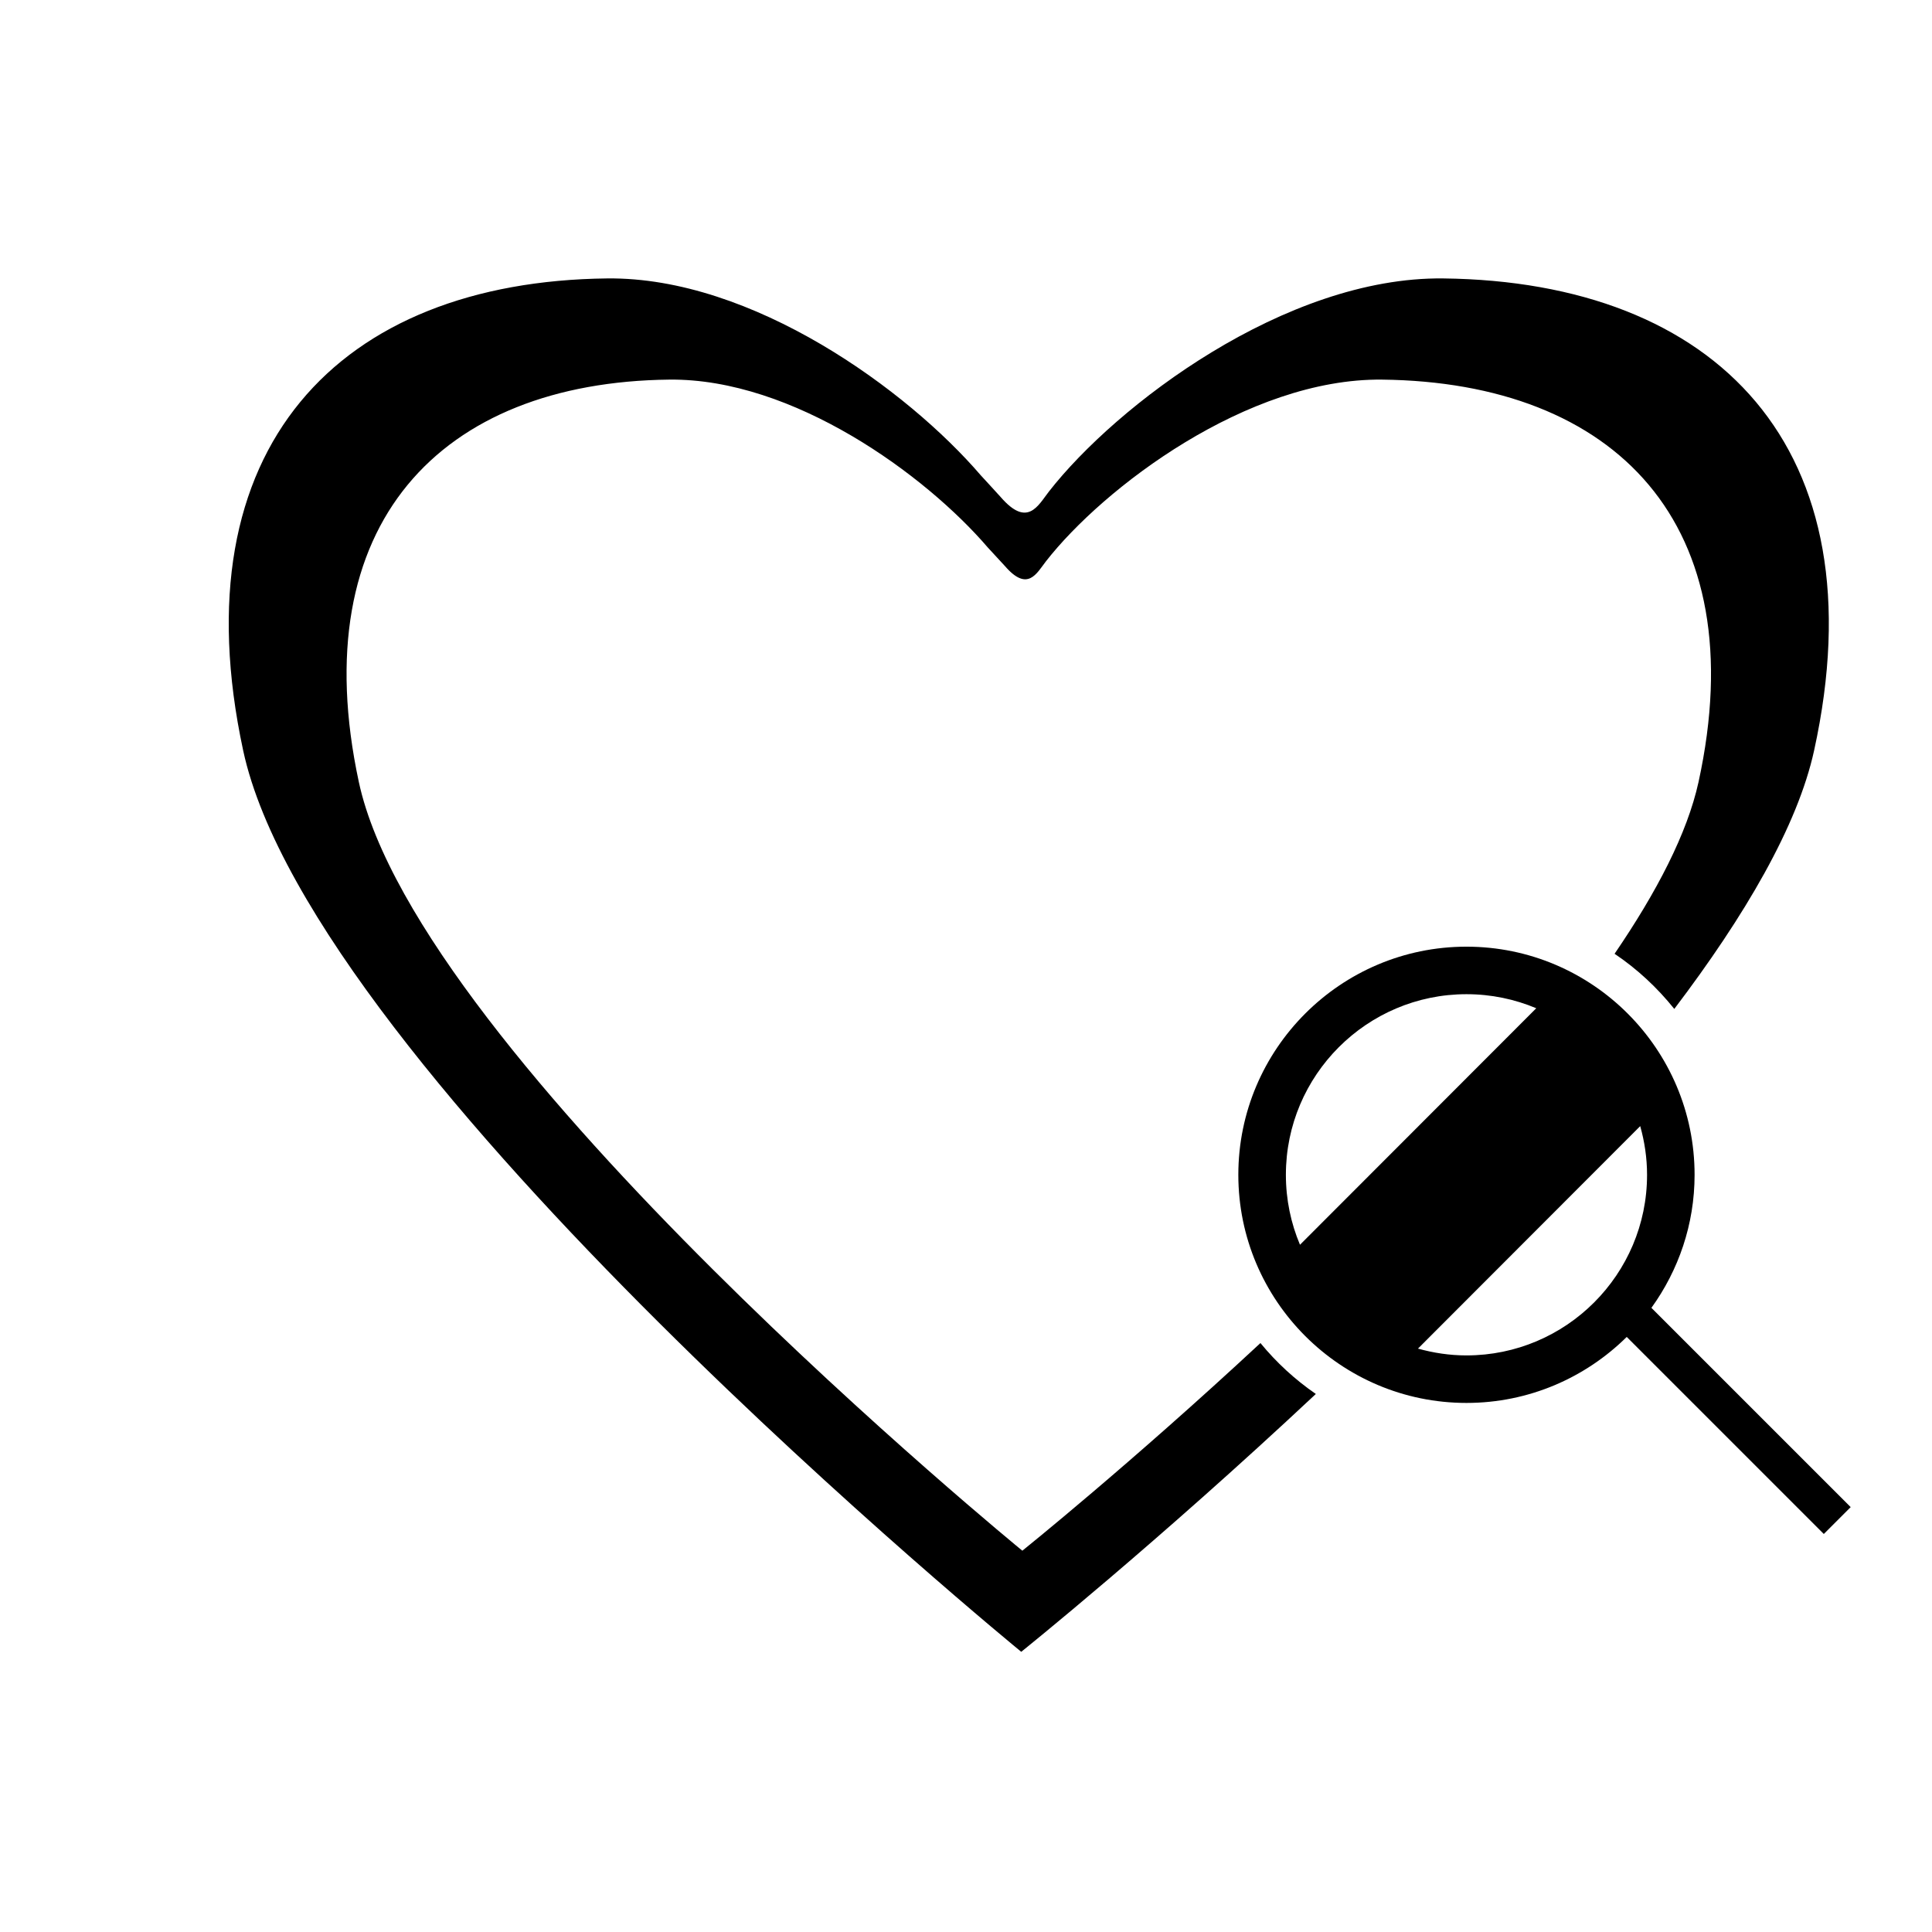
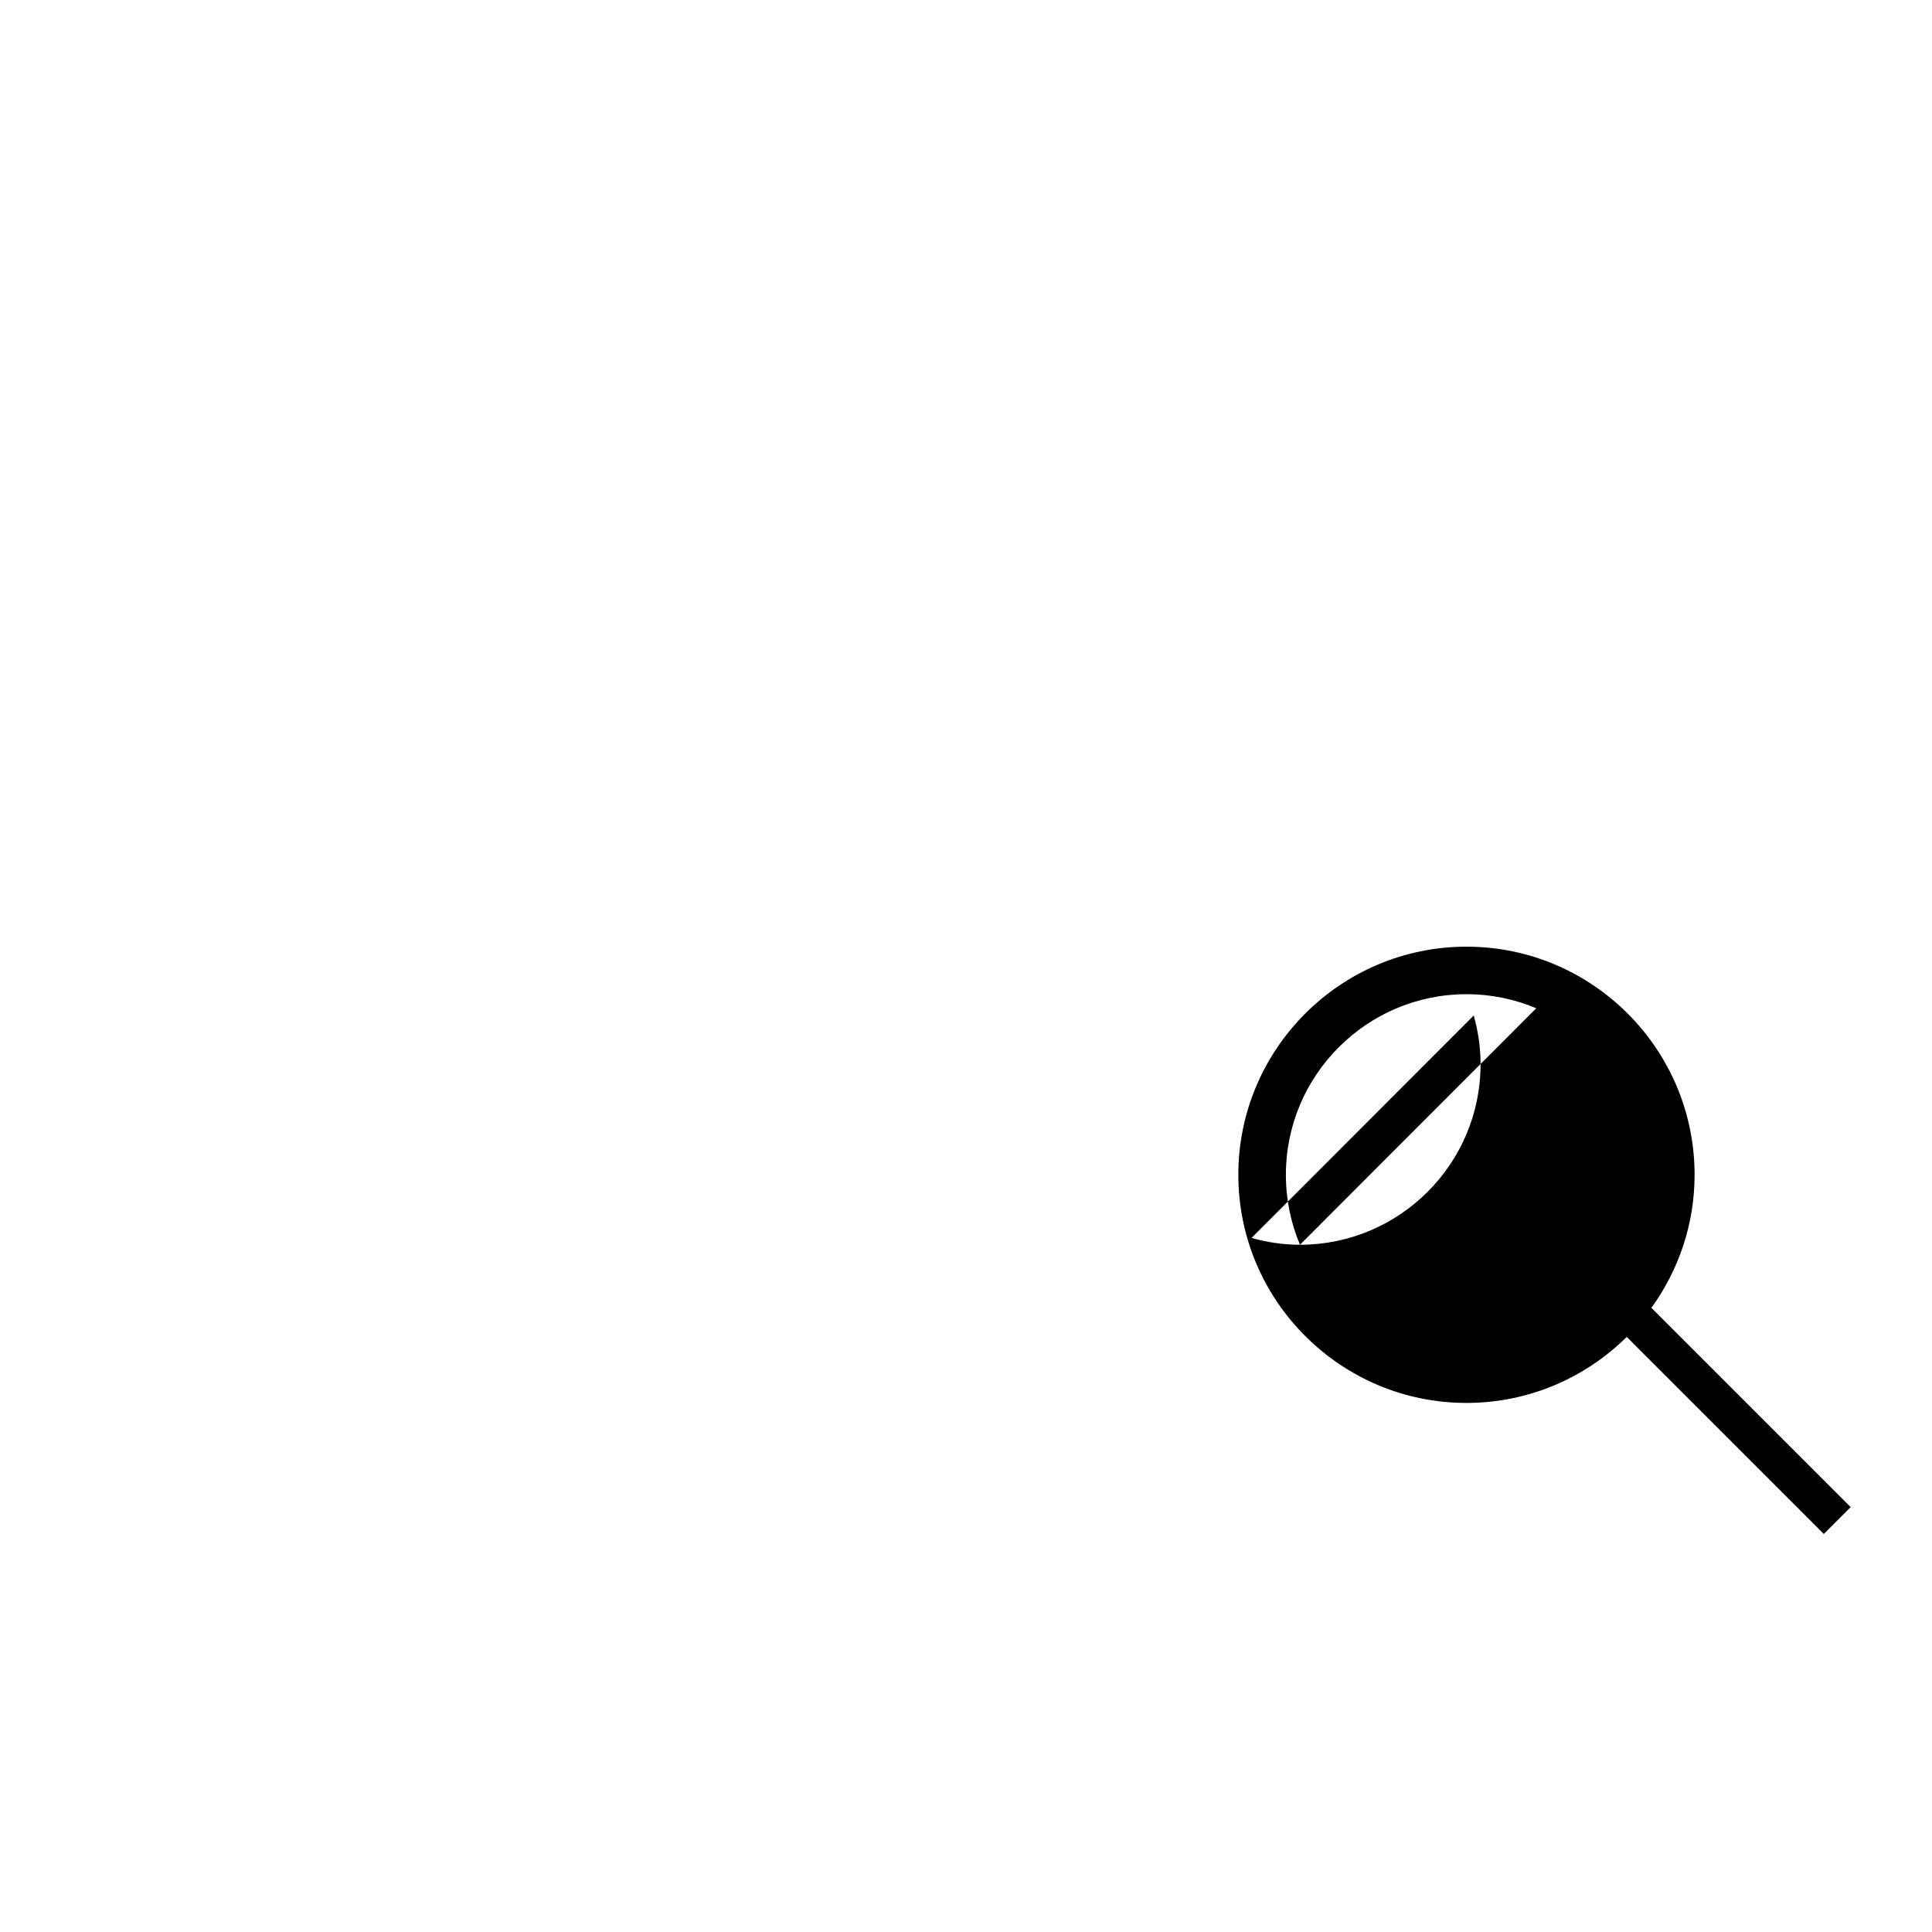
<svg xmlns="http://www.w3.org/2000/svg" fill="#000000" width="800px" height="800px" version="1.1" viewBox="144 144 512 512">
  <g>
-     <path d="m478.03 499.92c-34.449 32.031-63.098 55.031-63.098 55.031s-160.18-130.92-175.83-203.68c-14.723-68.52 21.754-105.99 82.25-106.67 32.859-0.371 67.934 25.266 84.434 44.5 0.195 0.23 3.769 4.074 4.504 4.883 6.055 7.012 8.418 1.961 10.902-1.234 15.195-19.469 53.418-48.551 89.09-48.148 61.652 0.691 98.828 38.152 83.84 106.67-2.973 13.547-11.059 29.121-22.242 45.488 5.996 4.031 11.316 8.984 15.824 14.617 18.711-24.672 32.672-48.465 37.055-68.492 17.609-80.363-25.988-124.27-98.305-125.1-41.848-0.469-86.648 33.645-104.47 56.469-2.918 3.754-5.691 9.664-12.801 1.461-0.84-0.961-5.023-5.473-5.254-5.734-19.367-22.566-60.508-52.629-99.039-52.195-70.938 0.805-113.71 44.742-96.449 125.1 18.34 85.316 206.2 238.86 206.2 238.86s35.875-28.781 78.07-68.328c-5.504-3.793-10.457-8.336-14.68-13.496z" />
-     <path d="m588.83 497.78-7.188-7.188c7.168-9.941 11.441-22.098 11.441-35.258 0-33.336-27.121-60.457-60.457-60.457s-60.457 27.121-60.457 60.457c0 33.336 27.121 60.457 60.457 60.457 16.547 0 31.547-6.691 42.477-17.492l52.223 52.223 7.125-7.125zm-100.32-23.906c-2.41-5.703-3.738-11.965-3.738-18.539 0-26.391 21.473-47.863 47.863-47.863 6.555 0 12.797 1.328 18.488 3.723zm44.121 29.324c-4.457 0-8.75-0.66-12.852-1.805l58.895-58.961c1.152 4.109 1.812 8.43 1.812 12.906 0.008 26.391-21.465 47.859-47.855 47.859z" />
+     <path d="m588.83 497.78-7.188-7.188c7.168-9.941 11.441-22.098 11.441-35.258 0-33.336-27.121-60.457-60.457-60.457s-60.457 27.121-60.457 60.457c0 33.336 27.121 60.457 60.457 60.457 16.547 0 31.547-6.691 42.477-17.492l52.223 52.223 7.125-7.125zm-100.32-23.906c-2.41-5.703-3.738-11.965-3.738-18.539 0-26.391 21.473-47.863 47.863-47.863 6.555 0 12.797 1.328 18.488 3.723zc-4.457 0-8.75-0.66-12.852-1.805l58.895-58.961c1.152 4.109 1.812 8.43 1.812 12.906 0.008 26.391-21.465 47.859-47.855 47.859z" />
  </g>
</svg>